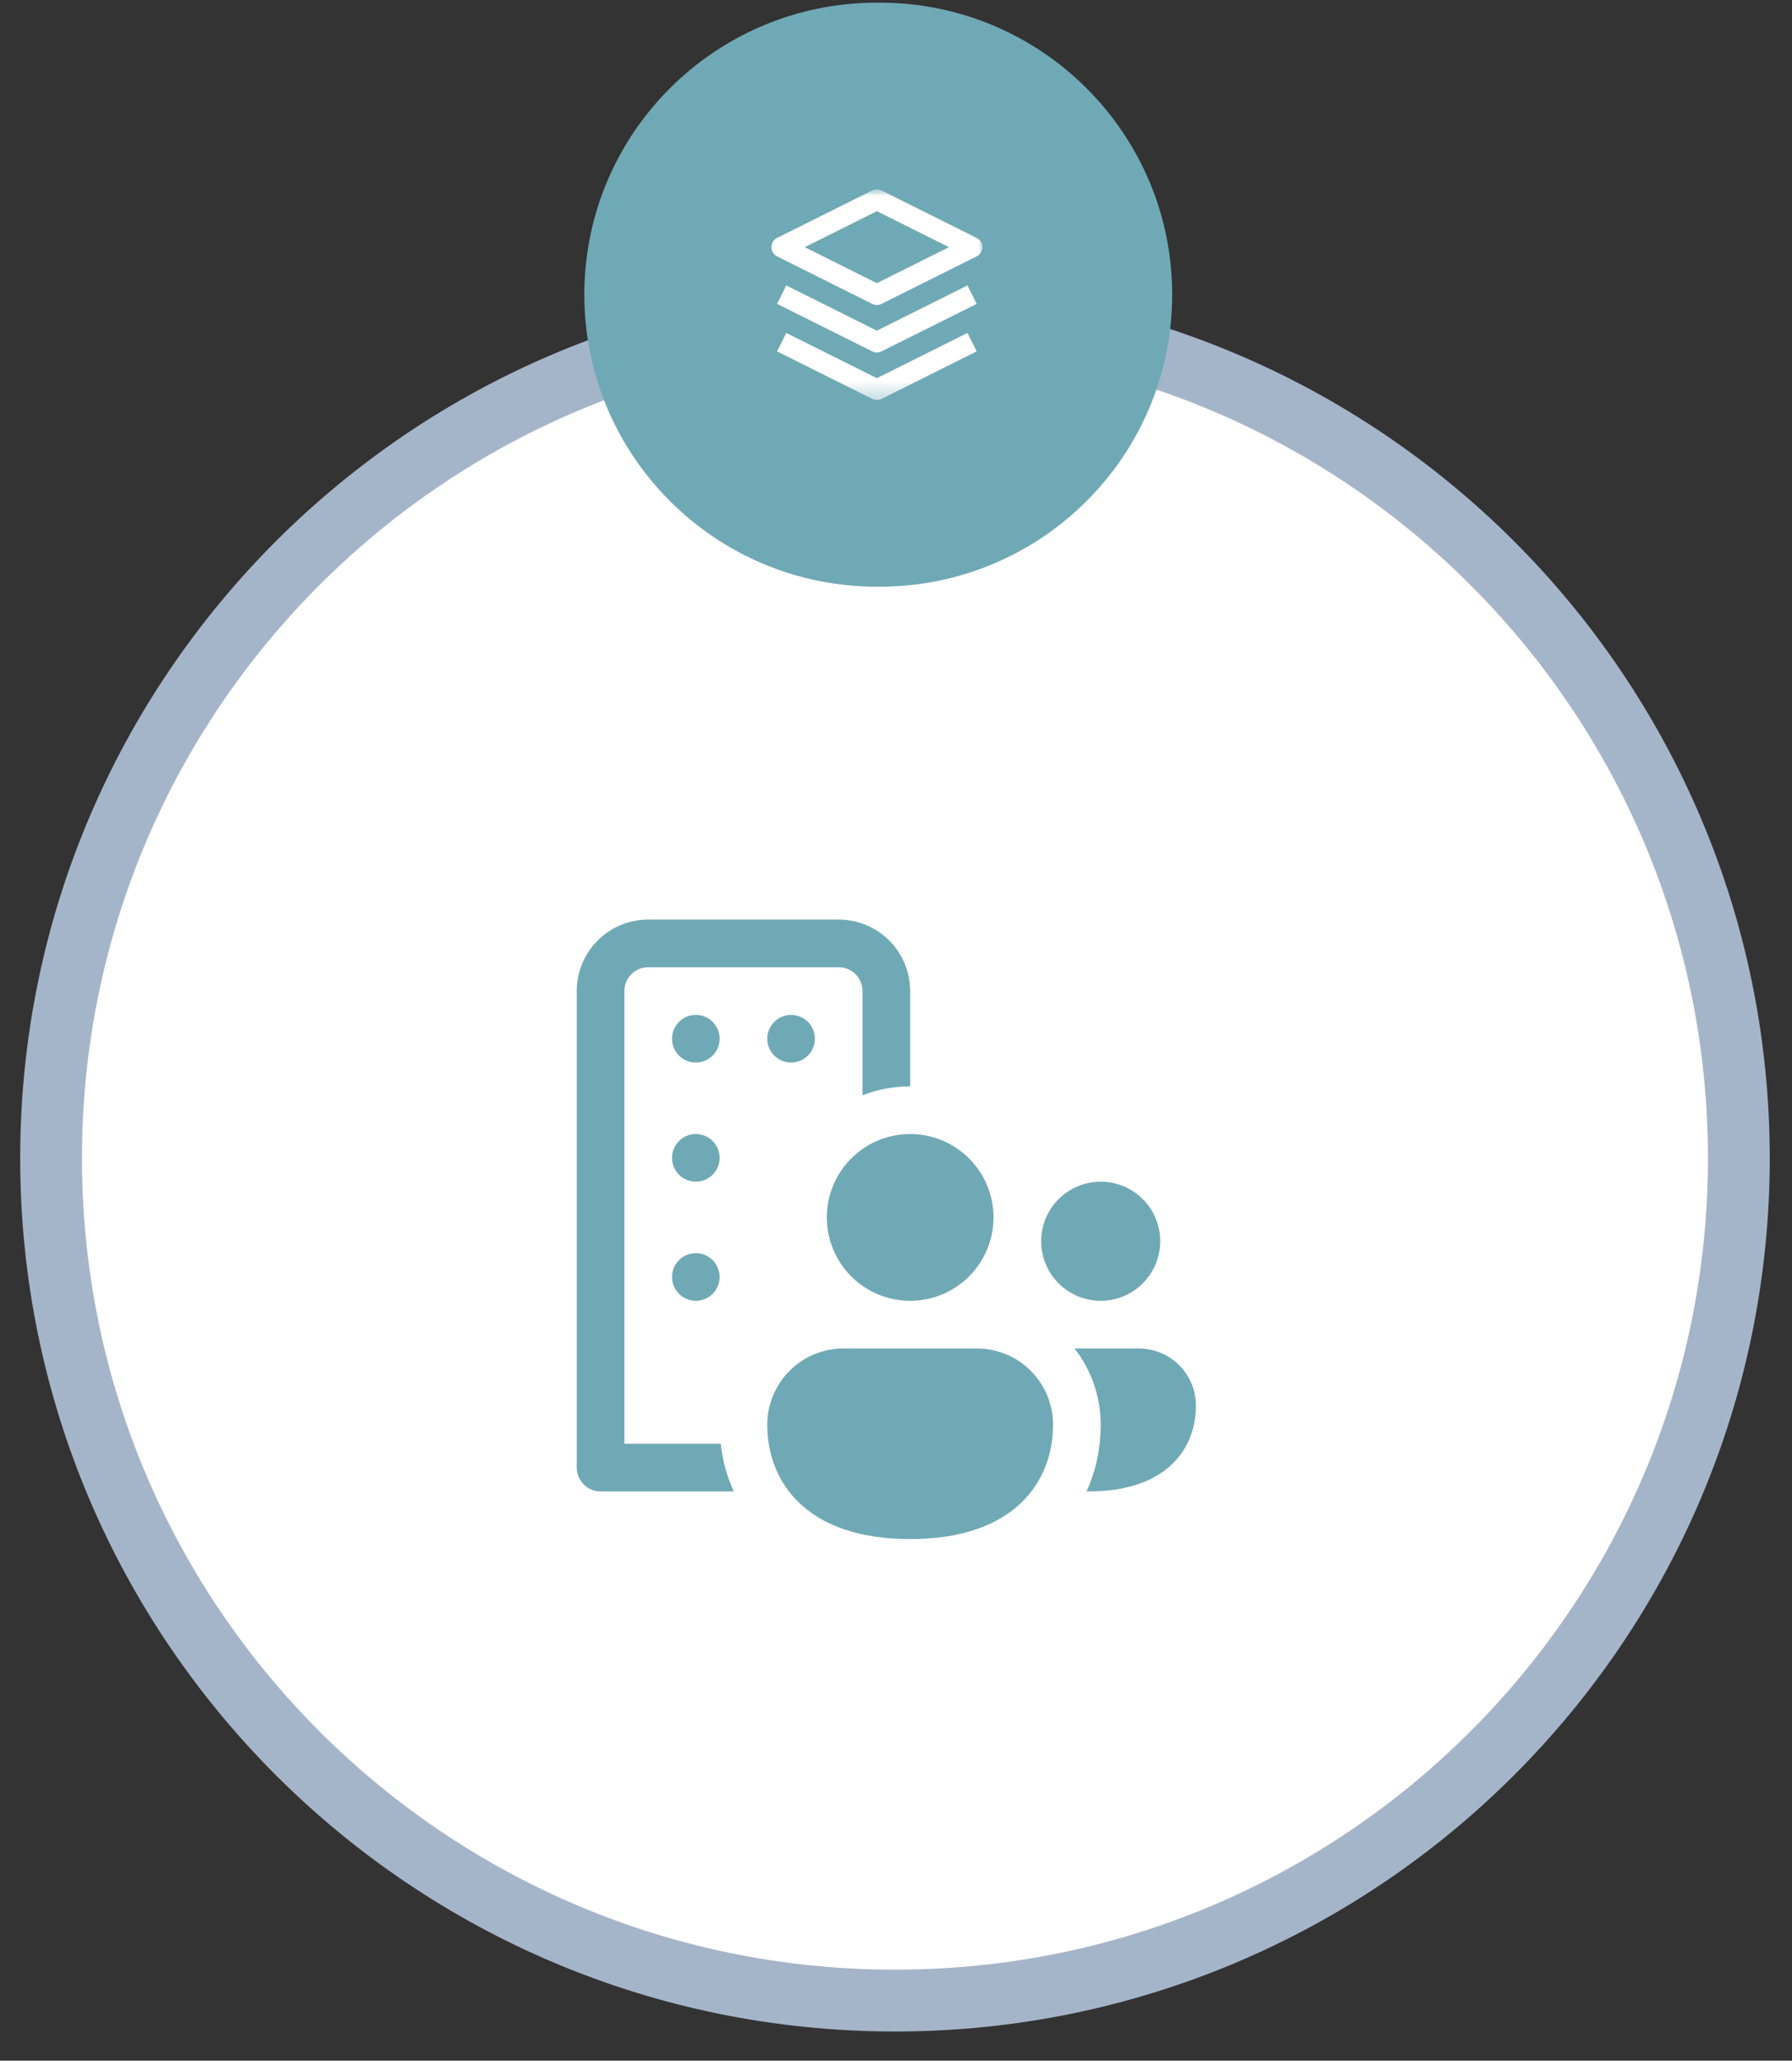
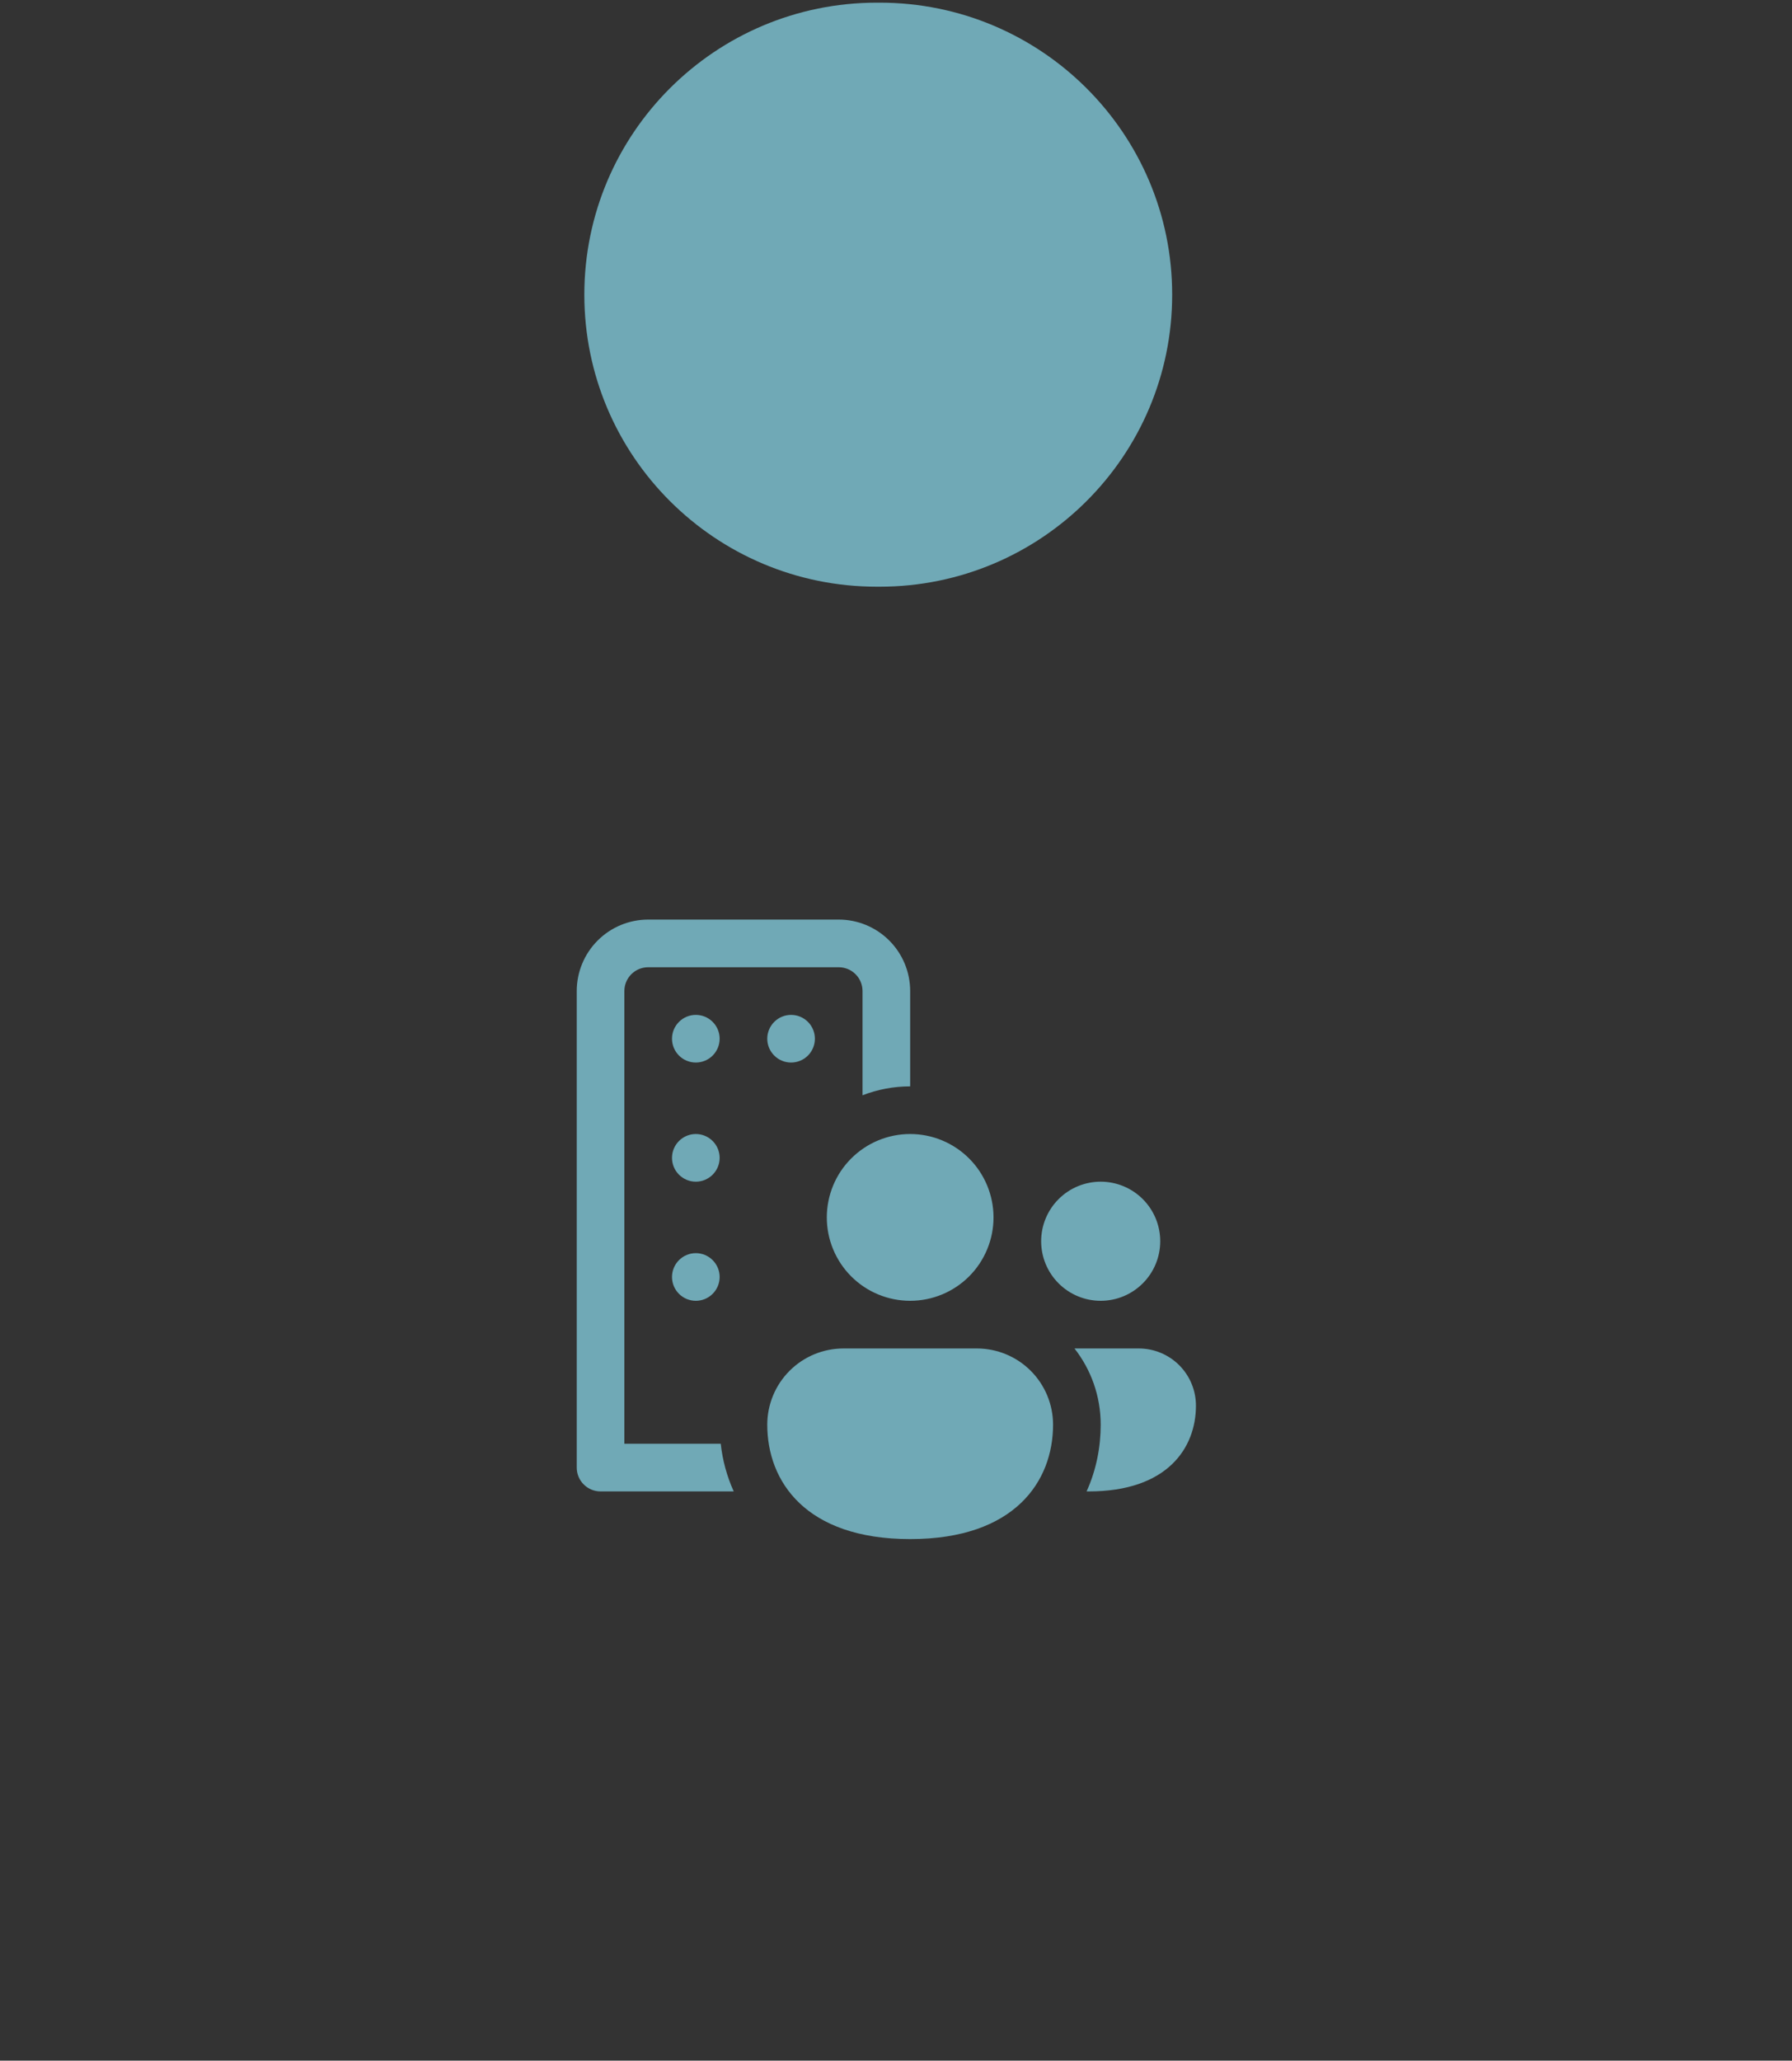
<svg xmlns="http://www.w3.org/2000/svg" width="87" height="100" viewBox="0 0 87 100" fill="none">
  <rect x="0" y="0" width="87" height="100" fill="#333333" stroke="none" />
-   <path d="M2.48 56.205C2.48 33.632 20.82 15.327 43.45 15.327C66.08 15.327 84.419 33.632 84.419 56.205C84.419 78.779 66.08 97.083 43.45 97.083C20.82 97.083 2.48 78.779 2.48 56.205Z" fill="white" stroke="#A5B5C9" stroke-width="3" stroke-miterlimit="8" />
  <path fill-rule="evenodd" clip-rule="evenodd" d="M28.369 14.3C28.369 6.473 34.727 0.129 42.571 0.129H42.706C50.549 0.129 56.908 6.473 56.908 14.3C56.908 22.126 50.549 28.471 42.706 28.471H42.571C34.727 28.471 28.369 22.126 28.369 14.3Z" fill="#70A9B6" />
  <mask id="mask0_203_384" style="mask-type:luminance" maskUnits="userSpaceOnUse" x="36" y="8" width="13" height="12">
    <path d="M48.252 8.766H36.891V19.833H48.252V8.766Z" fill="white" />
  </mask>
  <g mask="url(#mask0_203_384)">
    <mask id="mask1_203_384" style="mask-type:luminance" maskUnits="userSpaceOnUse" x="36" y="8" width="13" height="12">
-       <path d="M48.252 8.766H36.891V19.833H48.252V8.766Z" fill="white" />
-     </mask>
+       </mask>
    <g mask="url(#mask1_203_384)">
      <mask id="mask2_203_384" style="mask-type:luminance" maskUnits="userSpaceOnUse" x="36" y="8" width="13" height="12">
        <path d="M48.252 8.766H36.891V19.833H48.252V8.766Z" fill="white" />
      </mask>
      <g mask="url(#mask2_203_384)">
-         <path d="M42.571 9.688L37.95 11.994L42.571 14.3L47.193 11.994L42.571 9.688Z" stroke="white" stroke-linejoin="round" />
+         <path d="M42.571 9.688L42.571 14.3L47.193 11.994L42.571 9.688Z" stroke="white" stroke-linejoin="round" />
        <path d="M37.95 16.605L42.571 18.911L47.193 16.605" stroke="white" stroke-linejoin="round" />
-         <path d="M37.95 14.299L42.571 16.605L47.193 14.299" stroke="white" stroke-linejoin="round" />
      </g>
    </g>
  </g>
  <path d="M33.781 51.562C34.088 51.562 34.382 51.441 34.599 51.224C34.816 51.007 34.938 50.713 34.938 50.406C34.938 50.1 34.816 49.806 34.599 49.589C34.382 49.372 34.088 49.25 33.781 49.25C33.475 49.25 33.181 49.372 32.964 49.589C32.747 49.806 32.625 50.1 32.625 50.406C32.625 50.713 32.747 51.007 32.964 51.224C33.181 51.441 33.475 51.562 33.781 51.562ZM33.781 63.125C34.088 63.125 34.382 63.003 34.599 62.786C34.816 62.569 34.938 62.275 34.938 61.969C34.938 61.662 34.816 61.368 34.599 61.151C34.382 60.934 34.088 60.812 33.781 60.812C33.475 60.812 33.181 60.934 32.964 61.151C32.747 61.368 32.625 61.662 32.625 61.969C32.625 62.275 32.747 62.569 32.964 62.786C33.181 63.003 33.475 63.125 33.781 63.125ZM31.469 44.625C30.549 44.625 29.666 44.99 29.016 45.641C28.366 46.291 28 47.174 28 48.094V71.219C28 71.525 28.122 71.82 28.339 72.036C28.555 72.253 28.85 72.375 29.156 72.375H35.622C35.291 71.642 35.078 70.862 34.991 70.062H30.312V48.094C30.312 47.787 30.434 47.493 30.651 47.276C30.868 47.059 31.162 46.938 31.469 46.938H40.719C41.025 46.938 41.319 47.059 41.536 47.276C41.753 47.493 41.875 47.787 41.875 48.094V53.151C42.592 52.874 43.371 52.719 44.188 52.719V48.094C44.188 47.174 43.822 46.291 43.172 45.641C42.521 44.99 41.639 44.625 40.719 44.625H31.469ZM38.406 51.562C38.713 51.562 39.007 51.441 39.224 51.224C39.441 51.007 39.562 50.713 39.562 50.406C39.562 50.1 39.441 49.806 39.224 49.589C39.007 49.372 38.713 49.25 38.406 49.25C38.1 49.25 37.806 49.372 37.589 49.589C37.372 49.806 37.25 50.1 37.25 50.406C37.25 50.713 37.372 51.007 37.589 51.224C37.806 51.441 38.1 51.562 38.406 51.562ZM34.938 56.188C34.938 56.494 34.816 56.788 34.599 57.005C34.382 57.222 34.088 57.344 33.781 57.344C33.475 57.344 33.181 57.222 32.964 57.005C32.747 56.788 32.625 56.494 32.625 56.188C32.625 55.881 32.747 55.587 32.964 55.37C33.181 55.153 33.475 55.031 33.781 55.031C34.088 55.031 34.382 55.153 34.599 55.37C34.816 55.587 34.938 55.881 34.938 56.188ZM48.234 59.078C48.234 59.61 48.13 60.136 47.926 60.627C47.723 61.118 47.425 61.564 47.049 61.94C46.673 62.316 46.227 62.614 45.736 62.817C45.245 63.02 44.719 63.125 44.188 63.125C43.656 63.125 43.13 63.02 42.639 62.817C42.148 62.614 41.702 62.316 41.326 61.94C40.95 61.564 40.652 61.118 40.449 60.627C40.245 60.136 40.141 59.61 40.141 59.078C40.141 58.005 40.567 56.975 41.326 56.217C42.085 55.458 43.114 55.031 44.188 55.031C45.261 55.031 46.29 55.458 47.049 56.217C47.808 56.975 48.234 58.005 48.234 59.078ZM56.328 60.234C56.328 61.001 56.024 61.736 55.481 62.278C54.939 62.821 54.204 63.125 53.438 63.125C52.671 63.125 51.936 62.821 51.394 62.278C50.851 61.736 50.547 61.001 50.547 60.234C50.547 59.468 50.851 58.733 51.394 58.19C51.936 57.648 52.671 57.344 53.438 57.344C54.204 57.344 54.939 57.648 55.481 58.19C56.024 58.733 56.328 59.468 56.328 60.234ZM51.125 69.138C51.125 71.876 49.275 74.688 44.188 74.688C39.1 74.688 37.25 71.876 37.25 69.138C37.25 68.156 37.64 67.215 38.334 66.521C39.028 65.827 39.969 65.438 40.95 65.438H47.425C48.406 65.438 49.347 65.827 50.041 66.521C50.735 67.215 51.125 68.156 51.125 69.138ZM52.753 72.375H52.859C56.675 72.375 58.062 70.266 58.062 68.213C58.062 67.477 57.77 66.771 57.25 66.25C56.729 65.73 56.023 65.438 55.288 65.438H52.166C52.963 66.457 53.438 67.743 53.438 69.138C53.438 70.206 53.229 71.325 52.753 72.375Z" fill="#70A9B6" />
</svg>